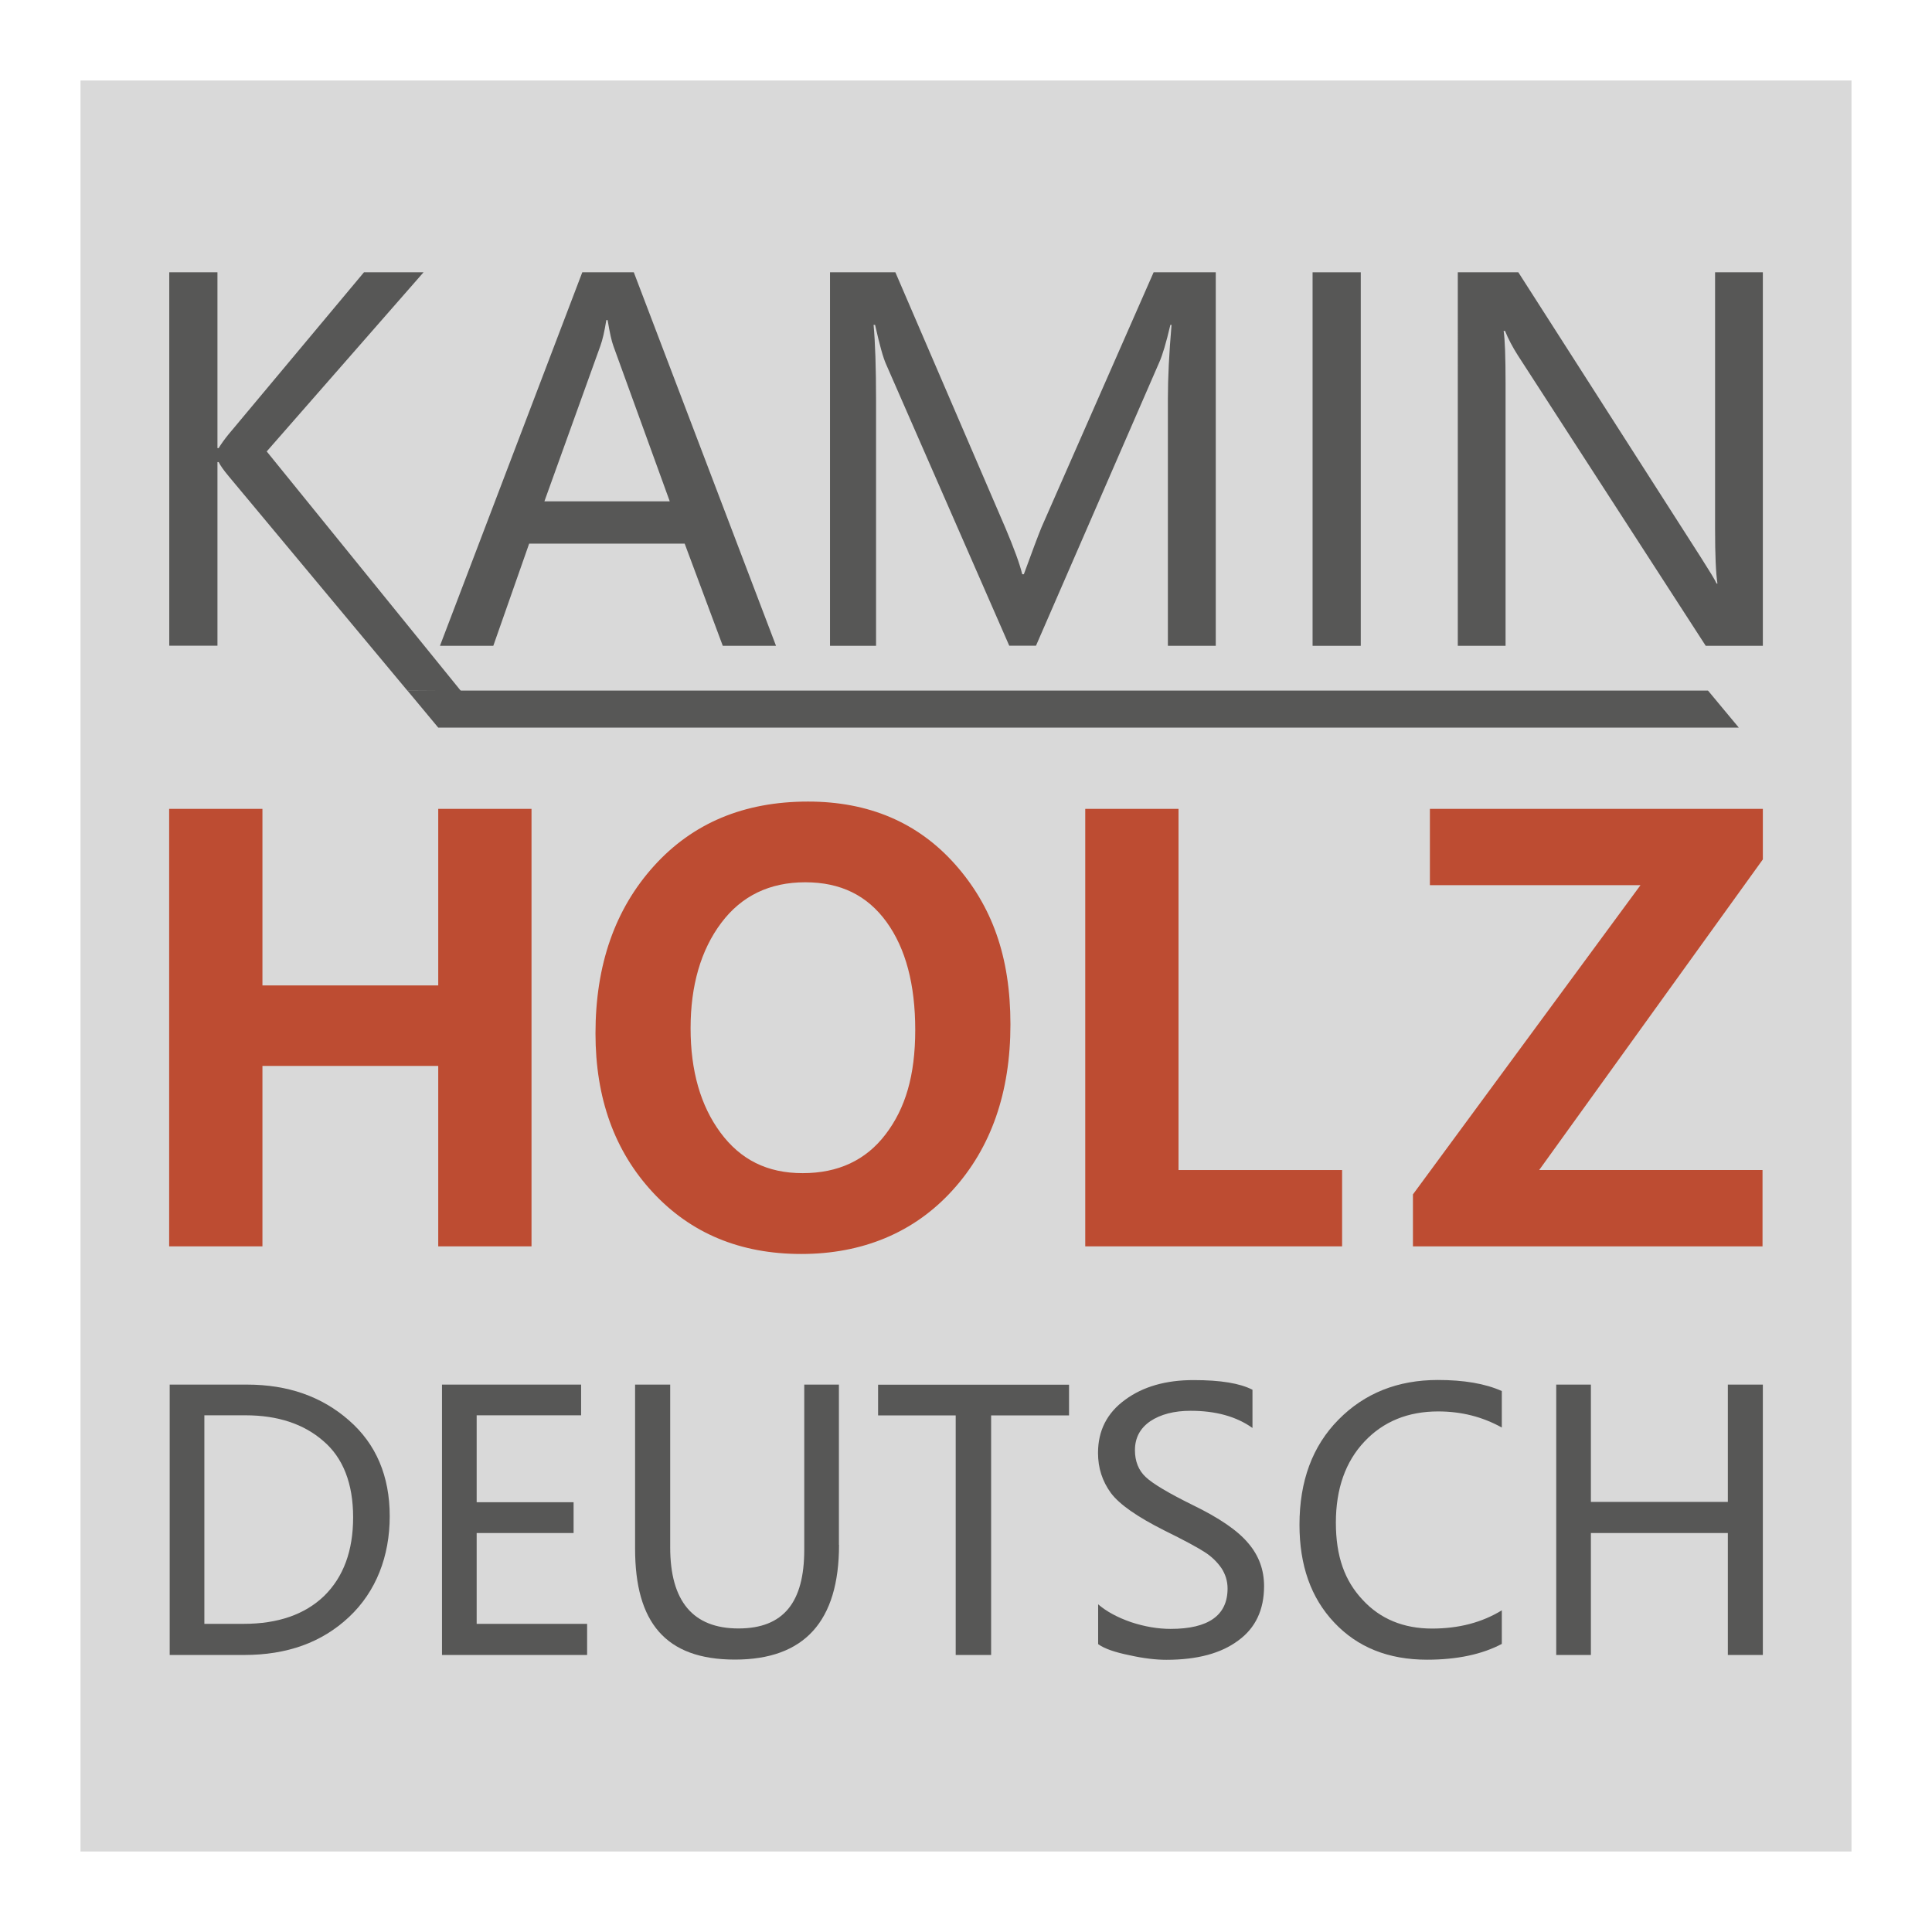
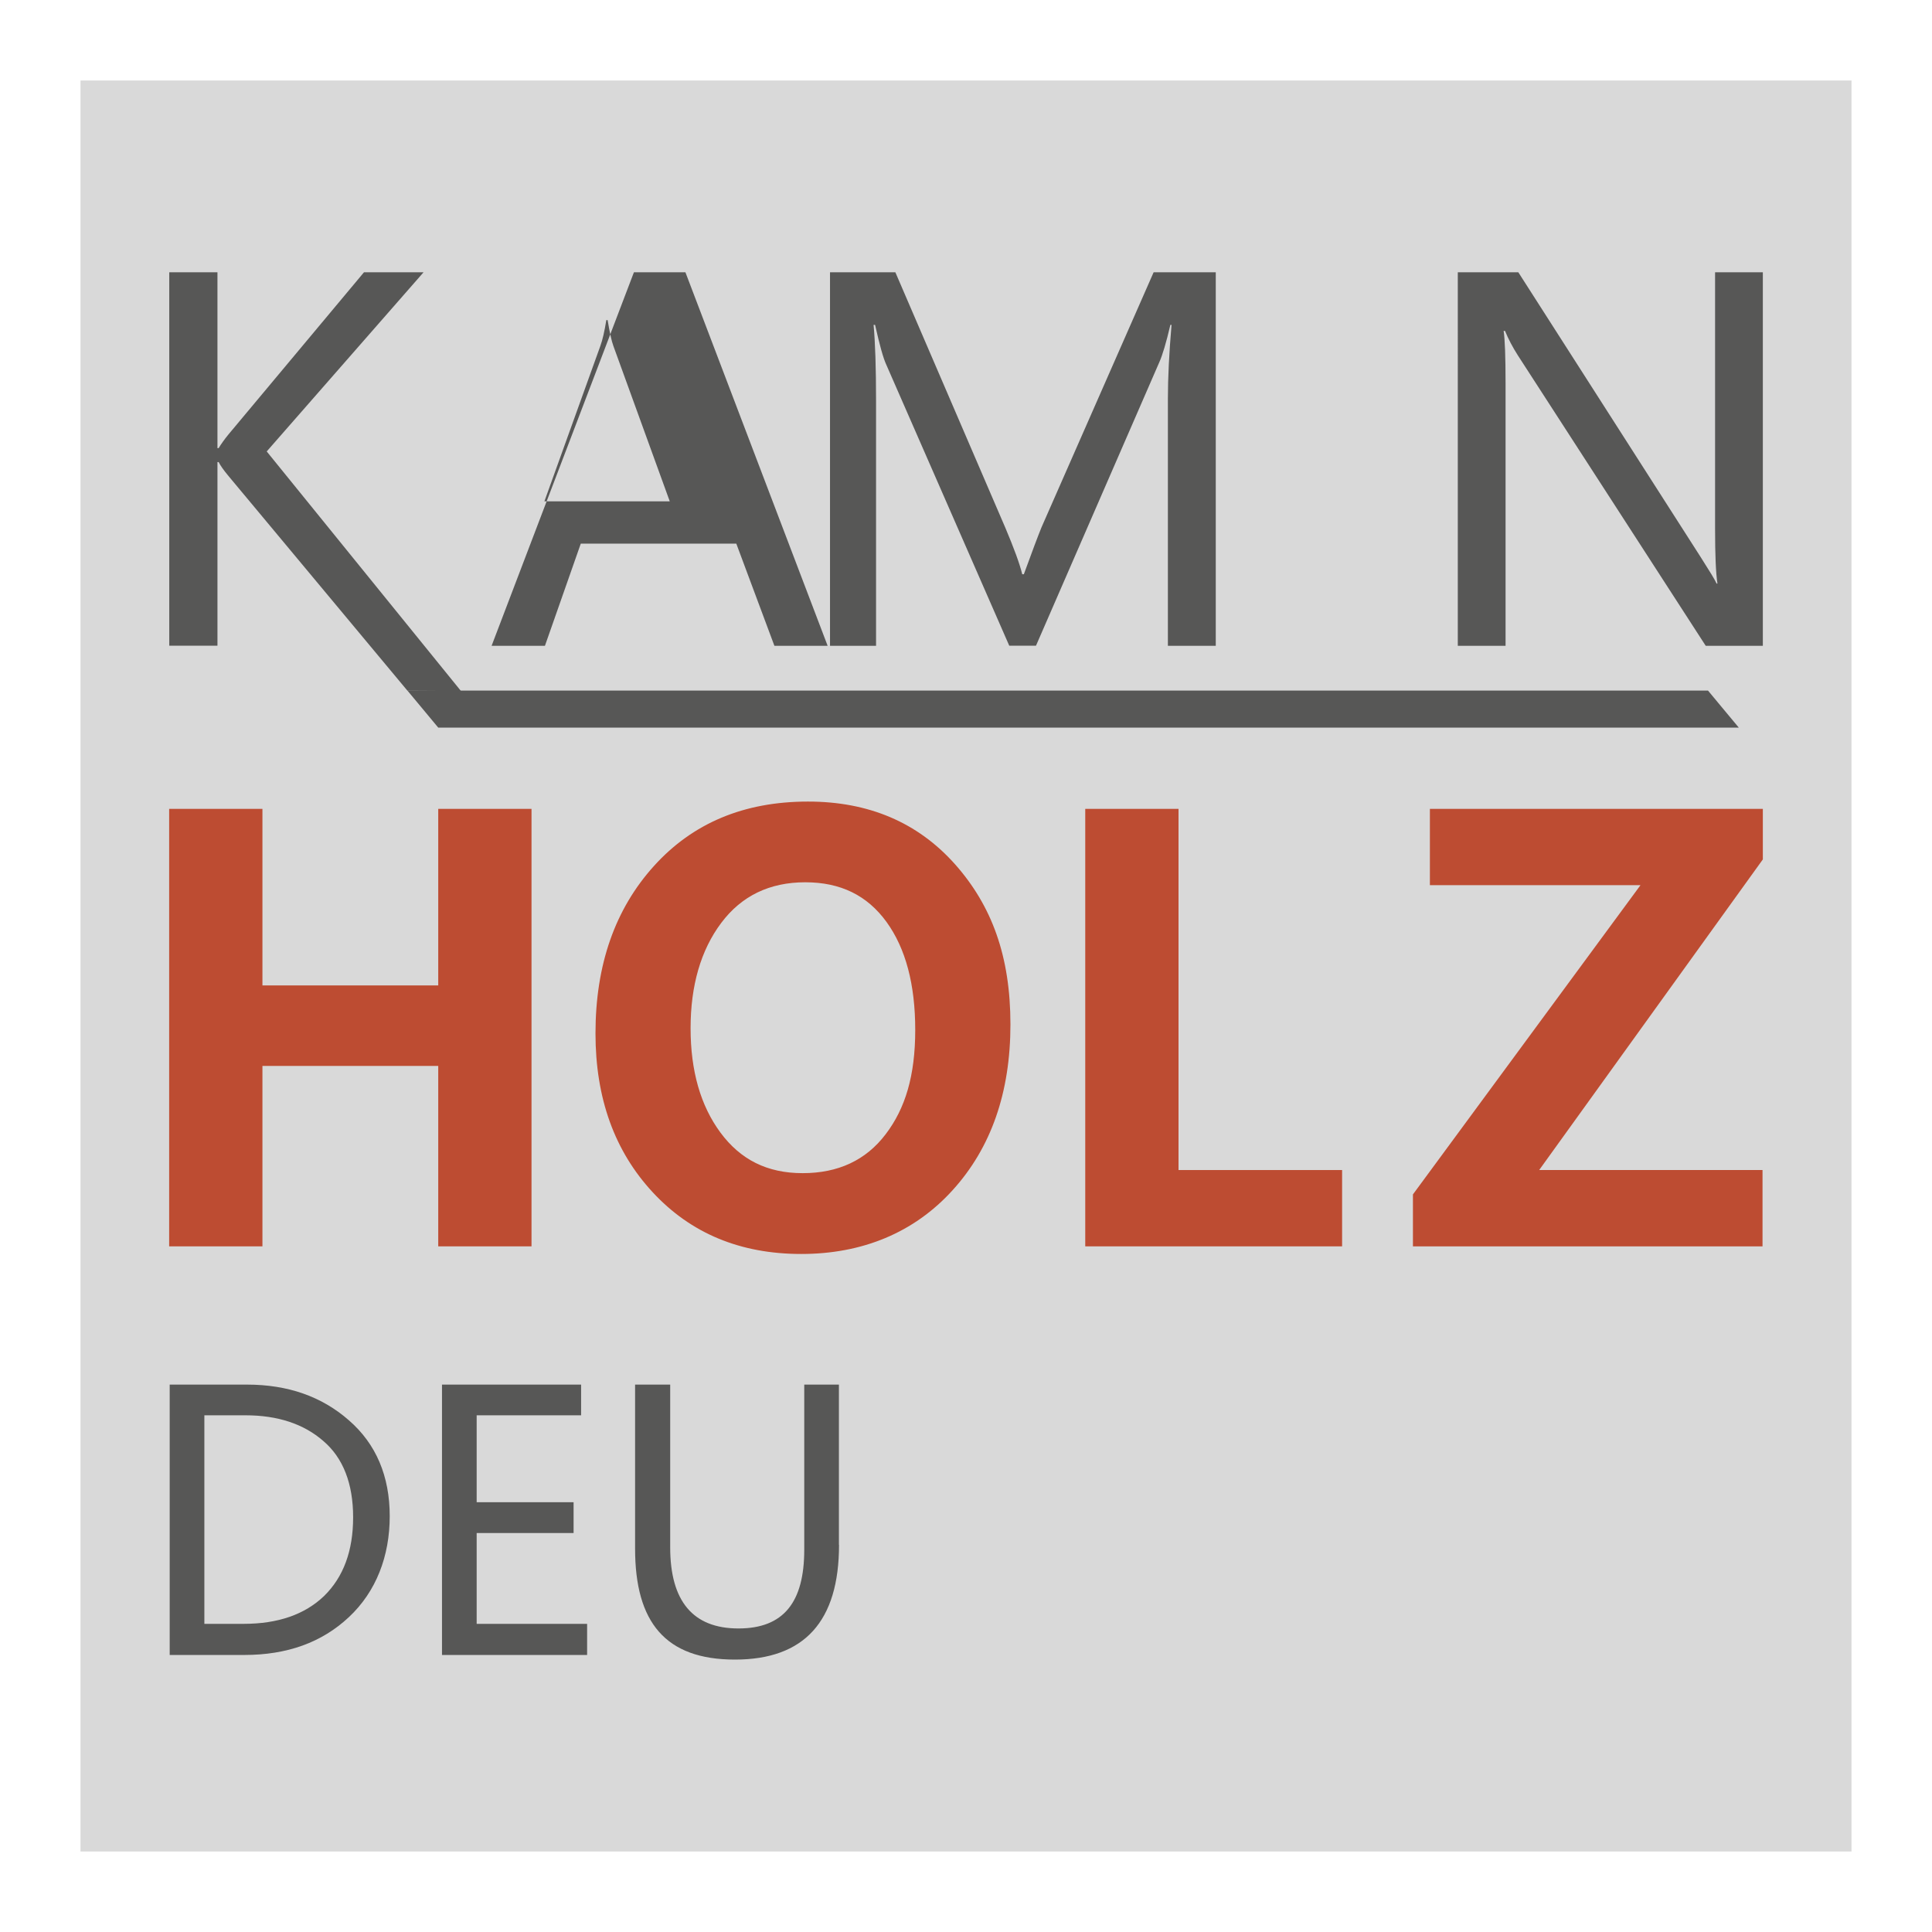
<svg xmlns="http://www.w3.org/2000/svg" id="b" viewBox="0 0 180 180">
  <g id="c">
    <rect width="180" height="180" style="fill:#fff;" />
    <rect x="7.5" y="7.5" width="165" height="165" style="fill:#d9d9d9;" />
    <polygon points="164.24 80.07 143.4 109.01 164.21 109.01 164.21 116.12 131.64 116.12 131.64 111.28 152.84 82.47 133.22 82.47 133.22 75.36 164.24 75.36 164.24 80.07" style="fill:#bd4c32;" />
    <polygon points="125.04 116.12 101.11 116.12 101.11 75.36 109.8 75.36 109.8 109.01 125.04 109.01 125.04 116.12" style="fill:#bd4c32;" />
    <path d="M88.95,80.49c-3.46-3.87-8.02-5.81-13.67-5.81-5.96,0-10.74,2-14.36,6.01-3.62,4.01-5.44,9.2-5.44,15.59,0,6.03,1.77,10.96,5.33,14.8,3.55,3.83,8.16,5.75,13.84,5.75s10.51-1.98,14.1-5.94c3.59-3.95,5.39-9.11,5.39-15.45s-1.73-11.06-5.18-14.94ZM82.51,105.68c-1.84,2.42-4.42,3.62-7.73,3.62s-5.79-1.26-7.65-3.77c-1.86-2.51-2.79-5.76-2.79-9.73s.95-7.28,2.86-9.82c1.89-2.52,4.51-3.78,7.82-3.78s5.78,1.23,7.57,3.69c1.79,2.47,2.68,5.82,2.68,10.07s-.92,7.31-2.76,9.72Z" style="fill:#bd4c32;" />
    <polygon points="49.52 116.12 40.83 116.12 40.83 99.31 24.45 99.31 24.45 116.12 15.76 116.12 15.76 75.36 24.45 75.36 24.45 91.81 40.83 91.81 40.83 75.36 49.52 75.36 49.52 116.12" style="fill:#bd4c32;" />
    <path d="M19.04,131.87v19.42h3.66c3.2,0,5.7-.87,7.5-2.6,1.8-1.77,2.7-4.2,2.7-7.33s-.93-5.53-2.77-7.1c-1.83-1.6-4.26-2.4-7.26-2.4h-3.83ZM15.81,154.19v-25.19h7.2c3.8,0,6.96,1.1,9.5,3.33,2.53,2.2,3.8,5.2,3.8,8.93s-1.27,7.03-3.8,9.4c-2.53,2.37-5.76,3.53-9.76,3.53h-6.93Z" style="fill:#575756;" />
    <path d="M78.17,143.93c0,7.13-3.23,10.69-9.7,10.69s-9.3-3.47-9.3-10.33v-15.29h3.27v15.16c0,5.03,2.13,7.56,6.36,7.56s6.13-2.47,6.13-7.33v-15.39h3.23v14.93ZM54.71,154.19h-13.53v-25.19h12.96v2.86h-9.73v8.1h9.03v2.87h-9.03v8.46h10.29v2.9Z" style="fill:#575756;" />
-     <path d="M164.24,154.19h-3.26v-11.36h-12.76v11.36h-3.23v-25.19h3.23v10.93h12.76v-10.93h3.26v25.19ZM139.92,153.16c-1.83.97-4.17,1.47-6.96,1.47-3.63,0-6.5-1.17-8.66-3.47-2.17-2.3-3.23-5.33-3.23-9.1,0-4.06,1.2-7.33,3.63-9.79,2.43-2.47,5.53-3.7,9.26-3.7,2.4,0,4.4.33,5.96,1.03v3.4c-1.8-1-3.76-1.5-5.93-1.5-2.8,0-5.1.93-6.86,2.8-1.77,1.87-2.67,4.4-2.67,7.56s.83,5.43,2.5,7.2c1.63,1.77,3.8,2.67,6.46,2.67,2.5,0,4.66-.57,6.5-1.7v3.13ZM102.3,149.46c.77.67,1.8,1.23,3.07,1.67,1.3.43,2.53.63,3.7.63,3.53,0,5.3-1.27,5.3-3.76,0-.7-.2-1.33-.57-1.9-.4-.57-.9-1.07-1.57-1.5-.67-.43-1.9-1.1-3.73-2-2.53-1.27-4.2-2.43-5-3.5-.8-1.1-1.2-2.33-1.2-3.73,0-2.07.83-3.73,2.53-4.96,1.67-1.23,3.8-1.83,6.36-1.83s4.33.3,5.5.9v3.56c-1.5-1.07-3.43-1.6-5.76-1.6-1.53,0-2.8.33-3.76.97-.97.67-1.43,1.57-1.43,2.7,0,1.03.33,1.87,1,2.5.67.63,2.13,1.5,4.36,2.6,2.47,1.2,4.2,2.37,5.2,3.57,1,1.17,1.47,2.5,1.47,4,0,2.2-.8,3.9-2.4,5.06-1.6,1.2-3.83,1.8-6.7,1.8-.97,0-2.13-.13-3.46-.43-1.33-.27-2.3-.6-2.9-1.03v-3.7ZM99.6,131.87h-7.26v22.32h-3.3v-22.32h-7.23v-2.86h17.79v2.86Z" style="fill:#575756;" />
    <path d="M164.24,60.17h-5.32l-17.51-27.07c-.49-.77-.89-1.53-1.19-2.27h-.13c.12.77.18,2.4.18,4.88v24.46h-4.45V25.37h5.64l17.03,26.6c.8,1.26,1.29,2.05,1.44,2.4h.08c-.15-.99-.22-2.68-.22-5.08v-23.92h4.45v34.8Z" style="fill:#575756;" />
-     <rect x="122.29" y="25.37" width="4.49" height="34.8" style="fill:#575756;" />
    <path d="M108.81,60.17v-23.05c0-1.9.11-4.19.34-6.85h-.11c-.39,1.67-.74,2.84-1.04,3.5l-11.48,26.39h-2.49l-11.46-26.19c-.28-.6-.62-1.83-1.04-3.7h-.14c.15,1.62.23,3.96.23,7.05v22.85h-4.29V25.37h6.09l10.27,23.86c.77,1.83,1.3,3.25,1.55,4.27h.15c.78-2.14,1.33-3.6,1.64-4.36l10.45-23.77h5.79v34.8h-4.47Z" style="fill:#575756;" />
-     <path d="M59.06,25.37h-4.81l-13.26,34.8h4.97l3.34-9.52h14.49l3.55,9.52h4.96l-13.25-34.8ZM50.72,46.71l5.21-14.47c.21-.57.39-1.37.56-2.42h.12c.19,1.15.37,1.96.54,2.42l5.25,14.47h-11.68Z" style="fill:#575756;" />
+     <path d="M59.06,25.37l-13.26,34.8h4.97l3.34-9.52h14.49l3.55,9.52h4.96l-13.25-34.8ZM50.72,46.71l5.21-14.47c.21-.57.39-1.37.56-2.42h.12c.19,1.15.37,1.96.54,2.42l5.25,14.47h-11.68Z" style="fill:#575756;" />
    <path d="M42.95,64.38l-4.99-.03-16.67-20c-.46-.55-.76-.98-.92-1.3h-.11v17.11h-4.49V25.37h4.49v16.38h.11c.25-.41.56-.84.92-1.28l12.62-15.1h5.55l-14.61,16.69,18.09,22.31Z" style="fill:#575756;" />
    <polygon points="37.96 64.34 159.13 64.34 162 67.79 40.83 67.79 37.96 64.34" style="fill:#575756; fill-rule:evenodd;" />
  </g>
</svg>